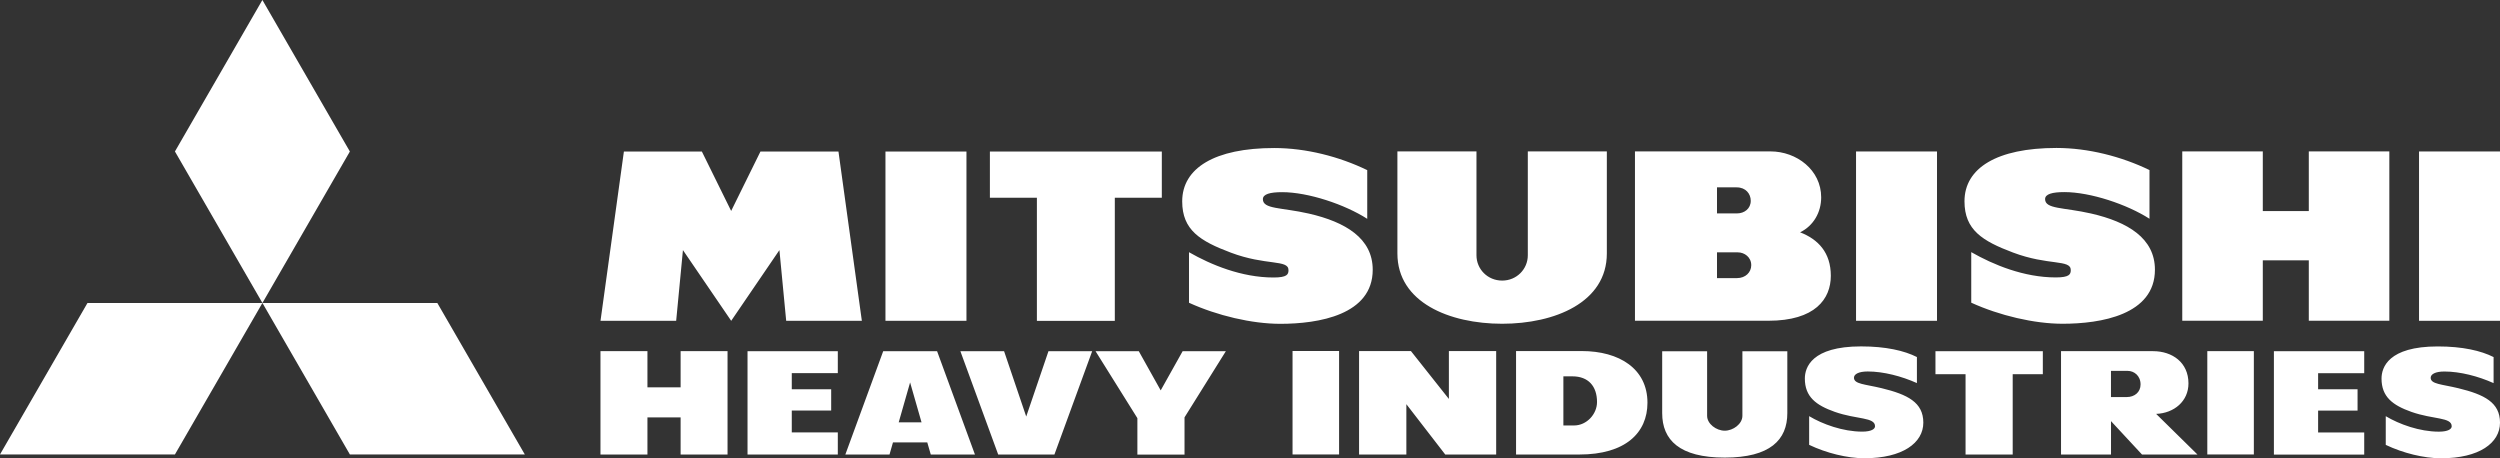
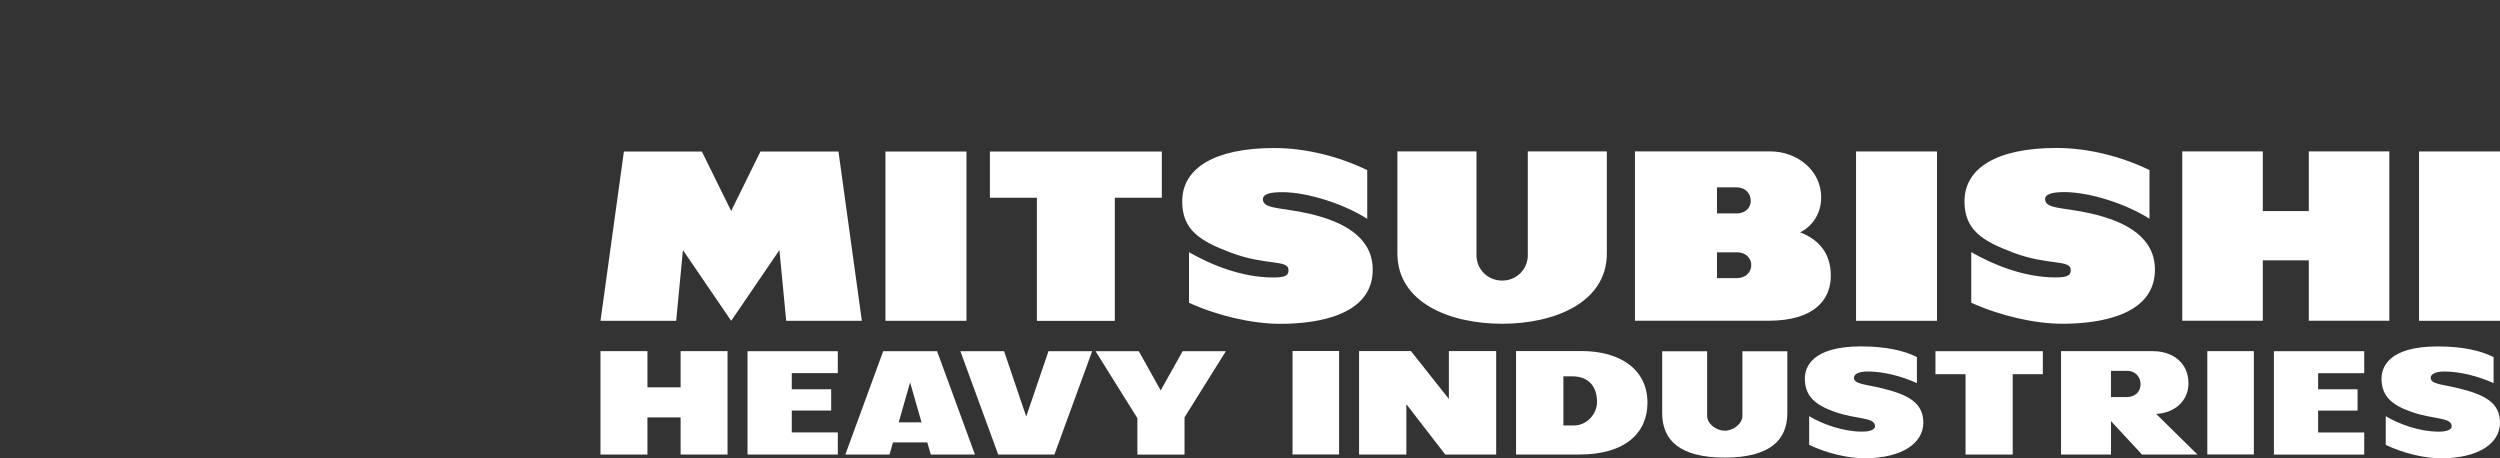
<svg xmlns="http://www.w3.org/2000/svg" id="Layer_2" data-name="Layer 2" viewBox="0 0 697.83 127.89">
  <rect x="0" y="0" width="697.83" height="127.89" fill="#333333" stroke="none" />
  <defs>
    <style>
      .cls-1 {
        fill: #fff;
      }
    </style>
  </defs>
  <g id="Layer_1-2" data-name="Layer 1">
    <g>
      <path class="cls-1" d="m360.79,97.98h12.99v28.88h-12.99v-28.88Zm255.34.03h12.99v28.84h-12.99v-28.84Zm-81.06,8.91v-7.26c-3.52-1.78-8.66-2.97-15.59-2.97-13.85,0-15.69,5.92-15.69,8.97,0,5.1,3.12,7.45,8.35,9.3,6.12,2.16,11.24,1.44,11.24,4.02,0,.75-.99,1.5-3.58,1.5-5.37,0-11.08-2.08-14.81-4.32v8.01c4.76,2.28,10.63,3.74,15.41,3.74,10.66,0,16.46-4.28,16.46-9.94s-4.4-7.86-11.65-9.62c-4.65-1.12-7.71-1.12-7.71-2.92,0-.99,1.31-1.74,3.84-1.74,4.4,0,9.45,1.32,13.73,3.24m160.97,0v-7.26c-3.51-1.78-8.66-2.97-15.59-2.97-13.85,0-15.69,5.92-15.69,8.97,0,5.1,3.12,7.45,8.34,9.3,6.12,2.16,11.25,1.44,11.25,4.02,0,.75-.99,1.5-3.59,1.5-5.37,0-11.08-2.08-14.82-4.32v8.01c4.77,2.28,10.64,3.74,15.43,3.74,10.66,0,16.46-4.28,16.46-9.94s-4.4-7.86-11.65-9.62c-4.64-1.12-7.7-1.12-7.7-2.92,0-.99,1.3-1.74,3.82-1.74,4.41,0,9.46,1.32,13.74,3.24m-214.61,20.79c12.68,0,17.47-4.96,17.47-12.4v-17.29h-12.54v18.03c0,2.26-2.58,4.15-4.93,4.15s-4.92-1.9-4.92-4.15v-18.03h-12.54v17.29c0,7.44,4.79,12.4,17.46,12.4m178.5-.85v-6.17h-12.87v-6.1h11.01v-5.95h-11.01v-4.49h12.87v-6.13h-25.21v28.85h25.21Zm-119.68-22.43h8.4v22.43h13.16v-22.43h8.41v-6.41h-29.97v6.41Zm-122.62,22.43v-28.88h-13.2v13.36l-10.59-13.36h-14.48v28.88h13.2v-14.06l10.86,14.06h14.22Zm-93.64-17.91l-6.11-10.93h-12.07l11.67,18.68v10.17h13.16v-10.39l11.53-18.46h-12.06l-6.12,10.93Zm-29.67,17.91l10.54-28.85h-12.2l-6.21,18.24-6.18-18.24h-12.2l10.56,28.85h15.69Zm-47.79-28.85l-10.57,28.85h12.33l.97-3.4h9.57l.98,3.4h12.33l-10.57-28.85h-15.05Zm4.33,19.85l3.18-11.13,3.19,11.13h-6.38Zm-17,8.99v-6.17h-12.85v-6.1h11v-5.95h-11v-4.49h12.85v-6.12h-25.2v28.84h25.2Zm207.01,0c12.79,0,18.99-6.02,18.99-14.46,0-9.46-7.84-14.42-18.35-14.42h-18.33v28.88h17.68Zm-1.48-8.11h-3v-13.71h2.53c4.42,0,6.86,2.75,6.86,7.17,0,3.4-2.91,6.54-6.4,6.54m135.92-20.74v28.85h13.95v-9.32l8.65,9.32h15.48l-11.53-11.34c5.01-.2,9.02-3.53,9.02-8.51,0-5.83-4.5-9-9.89-9h-25.68,0Zm18.39,12.81h-4.45v-7.3h4.71c1.69,0,3.55,1.3,3.55,3.79,0,2.19-1.74,3.51-3.82,3.51m-403.7-12.81v10.09h-9.26v-10.09h-13.11v28.85h13.11v-10.36h9.26v10.36h13.1v-28.85h-13.1Zm57.18-55.73h22.61v47.26h-22.61v-47.26Zm-34.89,0l-8.18,16.59-8.18-16.59h-21.76l-6.53,47.26h21.12l1.89-19.74,13.47,19.74,13.46-19.74,1.89,19.74h21.12l-6.53-47.26h-21.77Zm112.03,0h-47.99v12.91h13.12v34.36h21.75v-34.36h13.12v-12.91Zm57.34,18.82v-13.62c-7.82-3.79-17.11-6.17-25.96-6.17-16.63,0-25.69,5.6-25.69,14.89,0,8.02,5.03,11.09,13.55,14.3,9.85,3.72,16.12,1.86,16.12,4.89,0,1.18-.36,2.06-4.18,2.06-8.89,0-17.43-3.53-23.59-7.06v14.11c7.87,3.59,17.57,5.88,25.49,5.88,10.68,0,25.79-2.49,25.79-15.09,0-8.77-7.57-13.33-17.82-15.68-7.69-1.75-12.84-1.2-12.84-4.02,0-1.41,2-1.96,5.38-1.96,7.28,0,17.52,3.43,23.76,7.45m136.43-18.82h22.6v47.27h-22.6v-47.27Zm157.15,0h22.6v47.27h-22.6v-47.27Zm-75.24,18.82v-13.62c-7.82-3.79-17.12-6.17-25.96-6.17-16.62,0-25.68,5.6-25.68,14.89,0,8.02,5.03,11.09,13.54,14.3,9.85,3.72,16.13,1.86,16.13,4.89,0,1.18-.37,2.06-4.19,2.06-8.88,0-17.42-3.53-23.59-7.06v14.11c7.88,3.59,17.58,5.88,25.49,5.88,10.68,0,25.78-2.49,25.78-15.09,0-8.77-7.56-13.33-17.81-15.68-7.69-1.75-12.85-1.2-12.85-4.02,0-1.41,2-1.96,5.38-1.96,7.28,0,17.52,3.43,23.77,7.45m-180.71,29.3c14.69,0,29.23-5.95,29.23-19.62v-28.49h-22.06v29c0,3.85-3.1,7.06-7.16,7.06s-7.17-3.2-7.17-7.06v-29h-22.07v28.49c0,13.67,14.54,19.62,29.24,19.62m74.31-.84c13.06,0,17.43-6.08,17.43-12.55s-3.52-10.18-8.57-12.13c3.77-1.86,5.88-5.62,5.88-9.77,0-7.64-6.86-12.82-14.16-12.82h-37.82v47.27h37.24Zm-8.84-37.23c2.53,0,3.92,1.8,3.92,3.75,0,2.2-1.79,3.52-3.84,3.52h-5.58v-7.28h5.51Zm.08,25.33h-5.58v-7.19h5.81c1.86,0,3.75,1.34,3.75,3.58,0,1.98-1.6,3.61-3.98,3.61m159.61-35.37v16.66h-12.84v-16.66h-22.48v47.27h22.48v-16.87h12.84v16.87h22.48v-47.27h-22.48Z" />
-       <path class="cls-1" d="m73.25,84.57l24.41-42.28L73.24,0l-24.41,42.28,24.42,42.29Zm0,0l24.41,42.28h48.83l-24.42-42.28h-48.82Zm0,0H24.42L0,126.85h48.83l24.42-42.28Z" />
    </g>
  </g>
</svg>